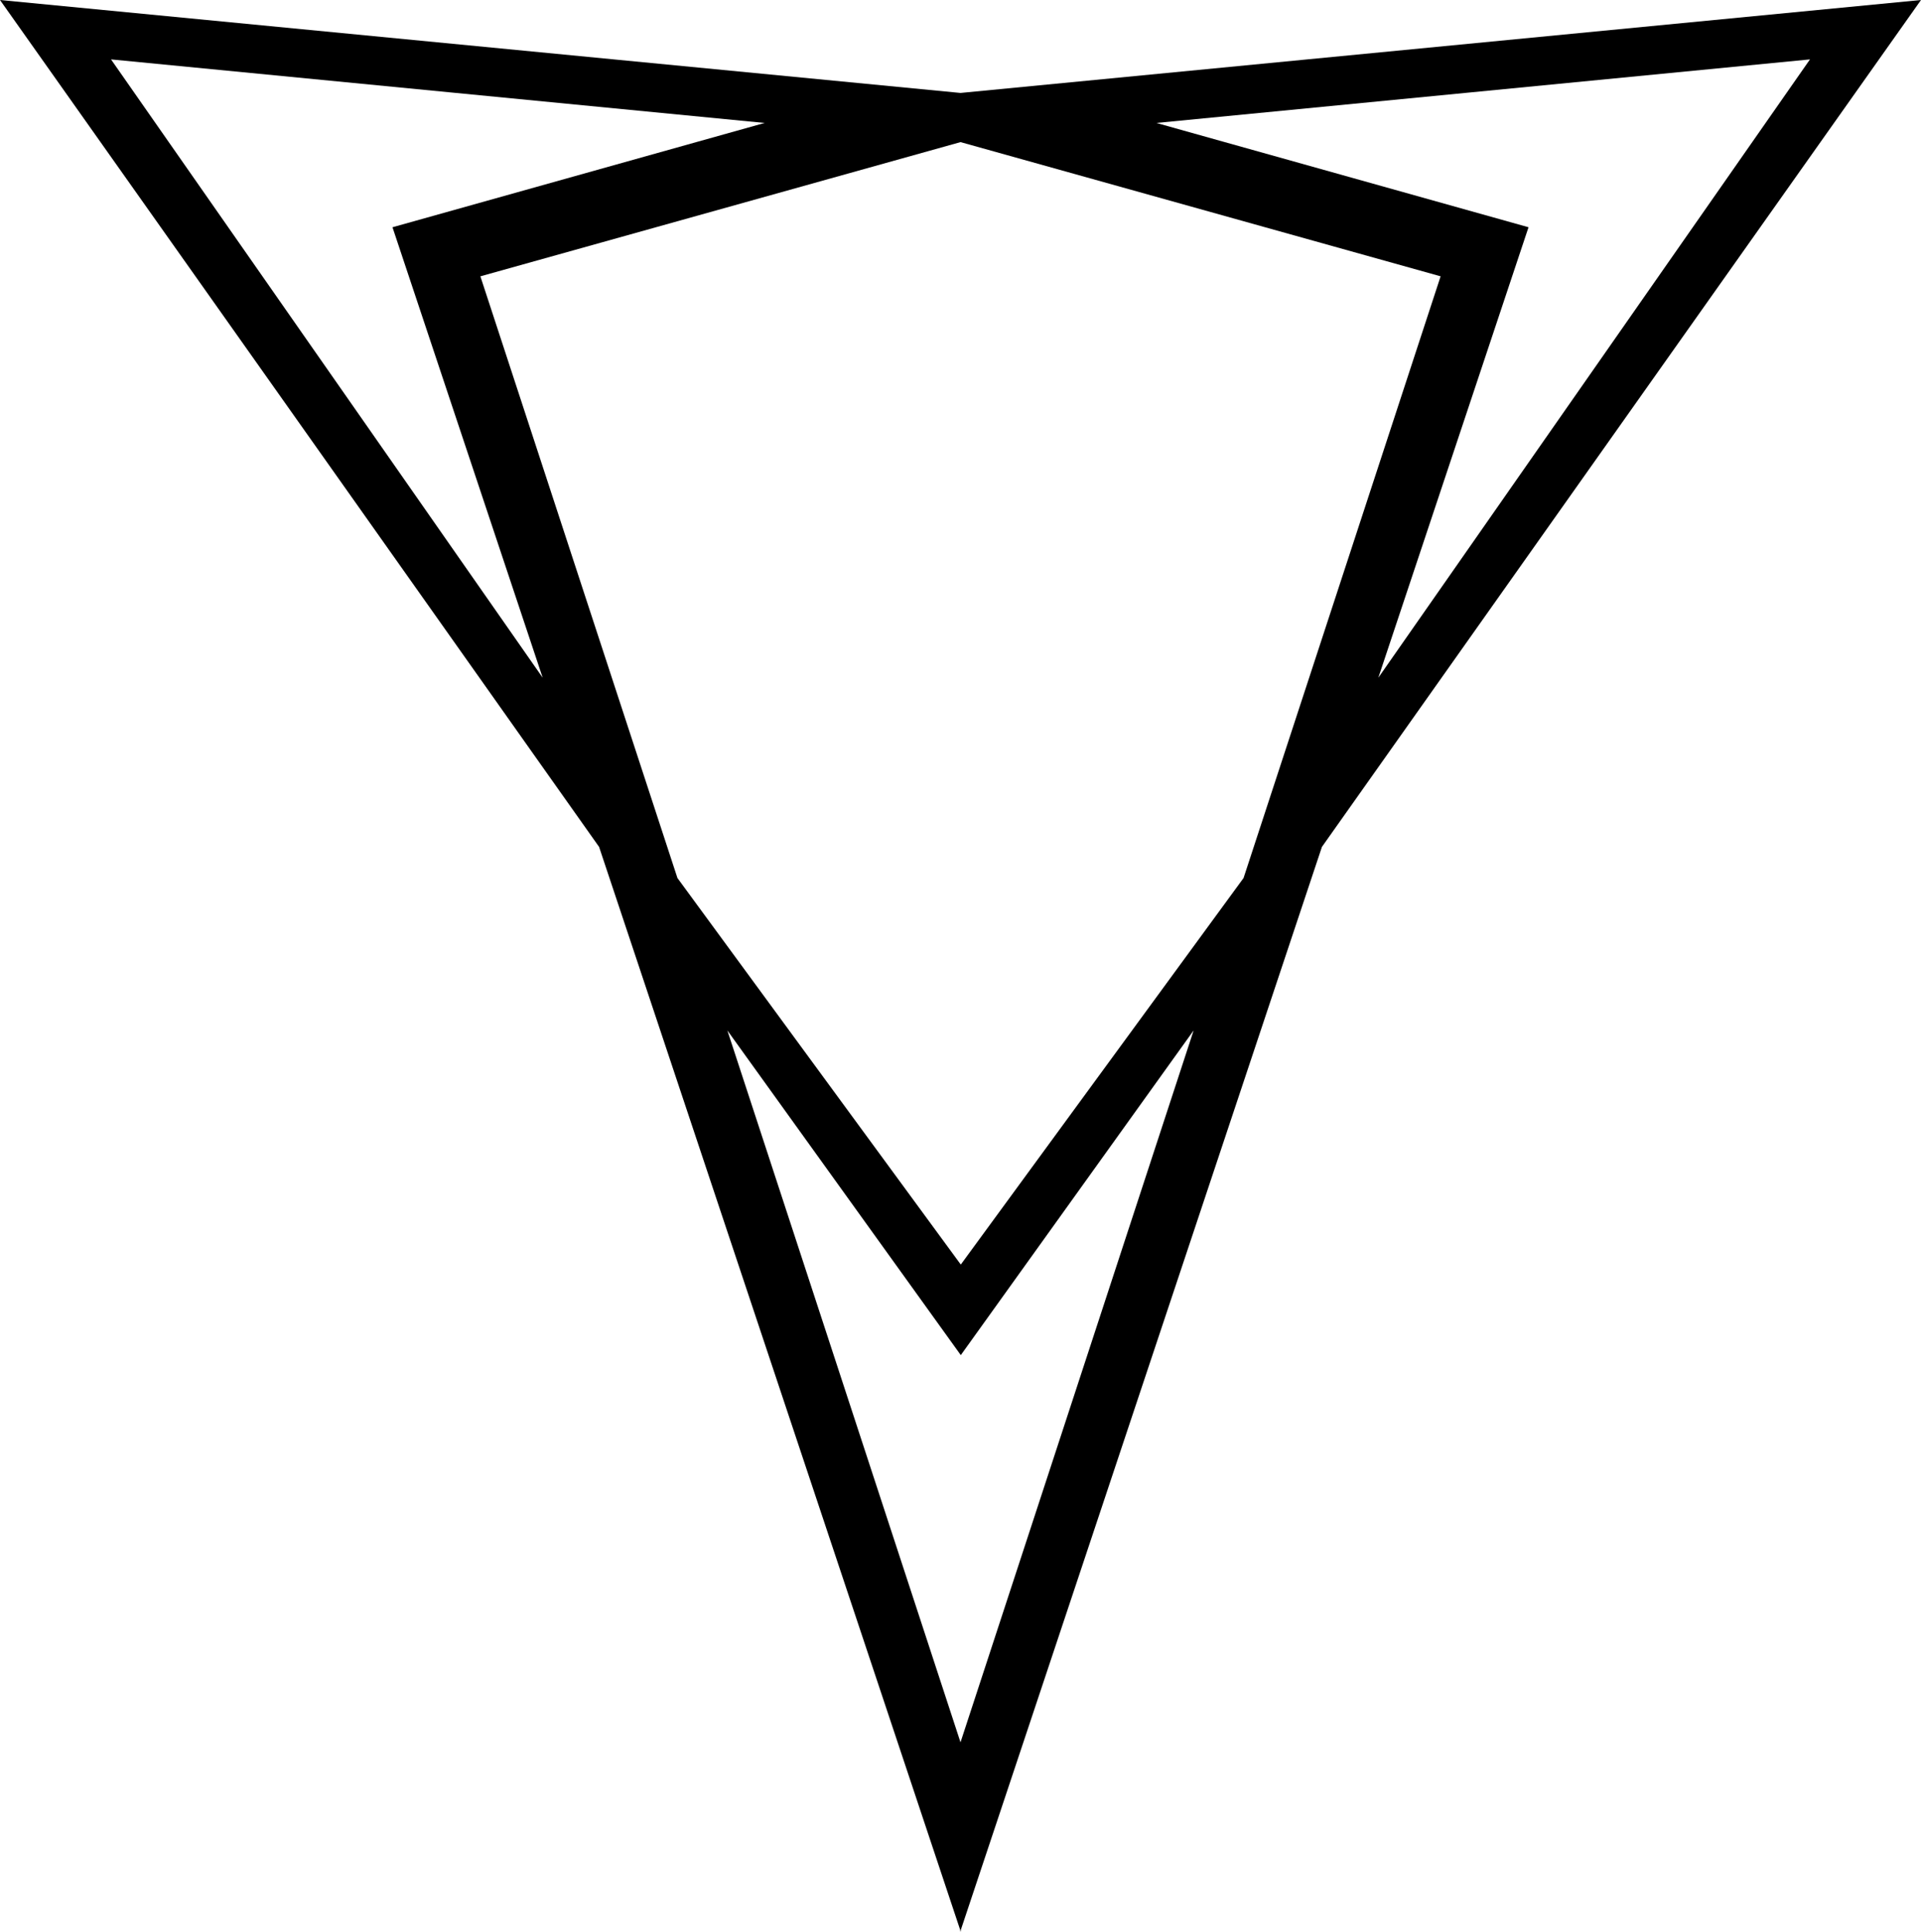
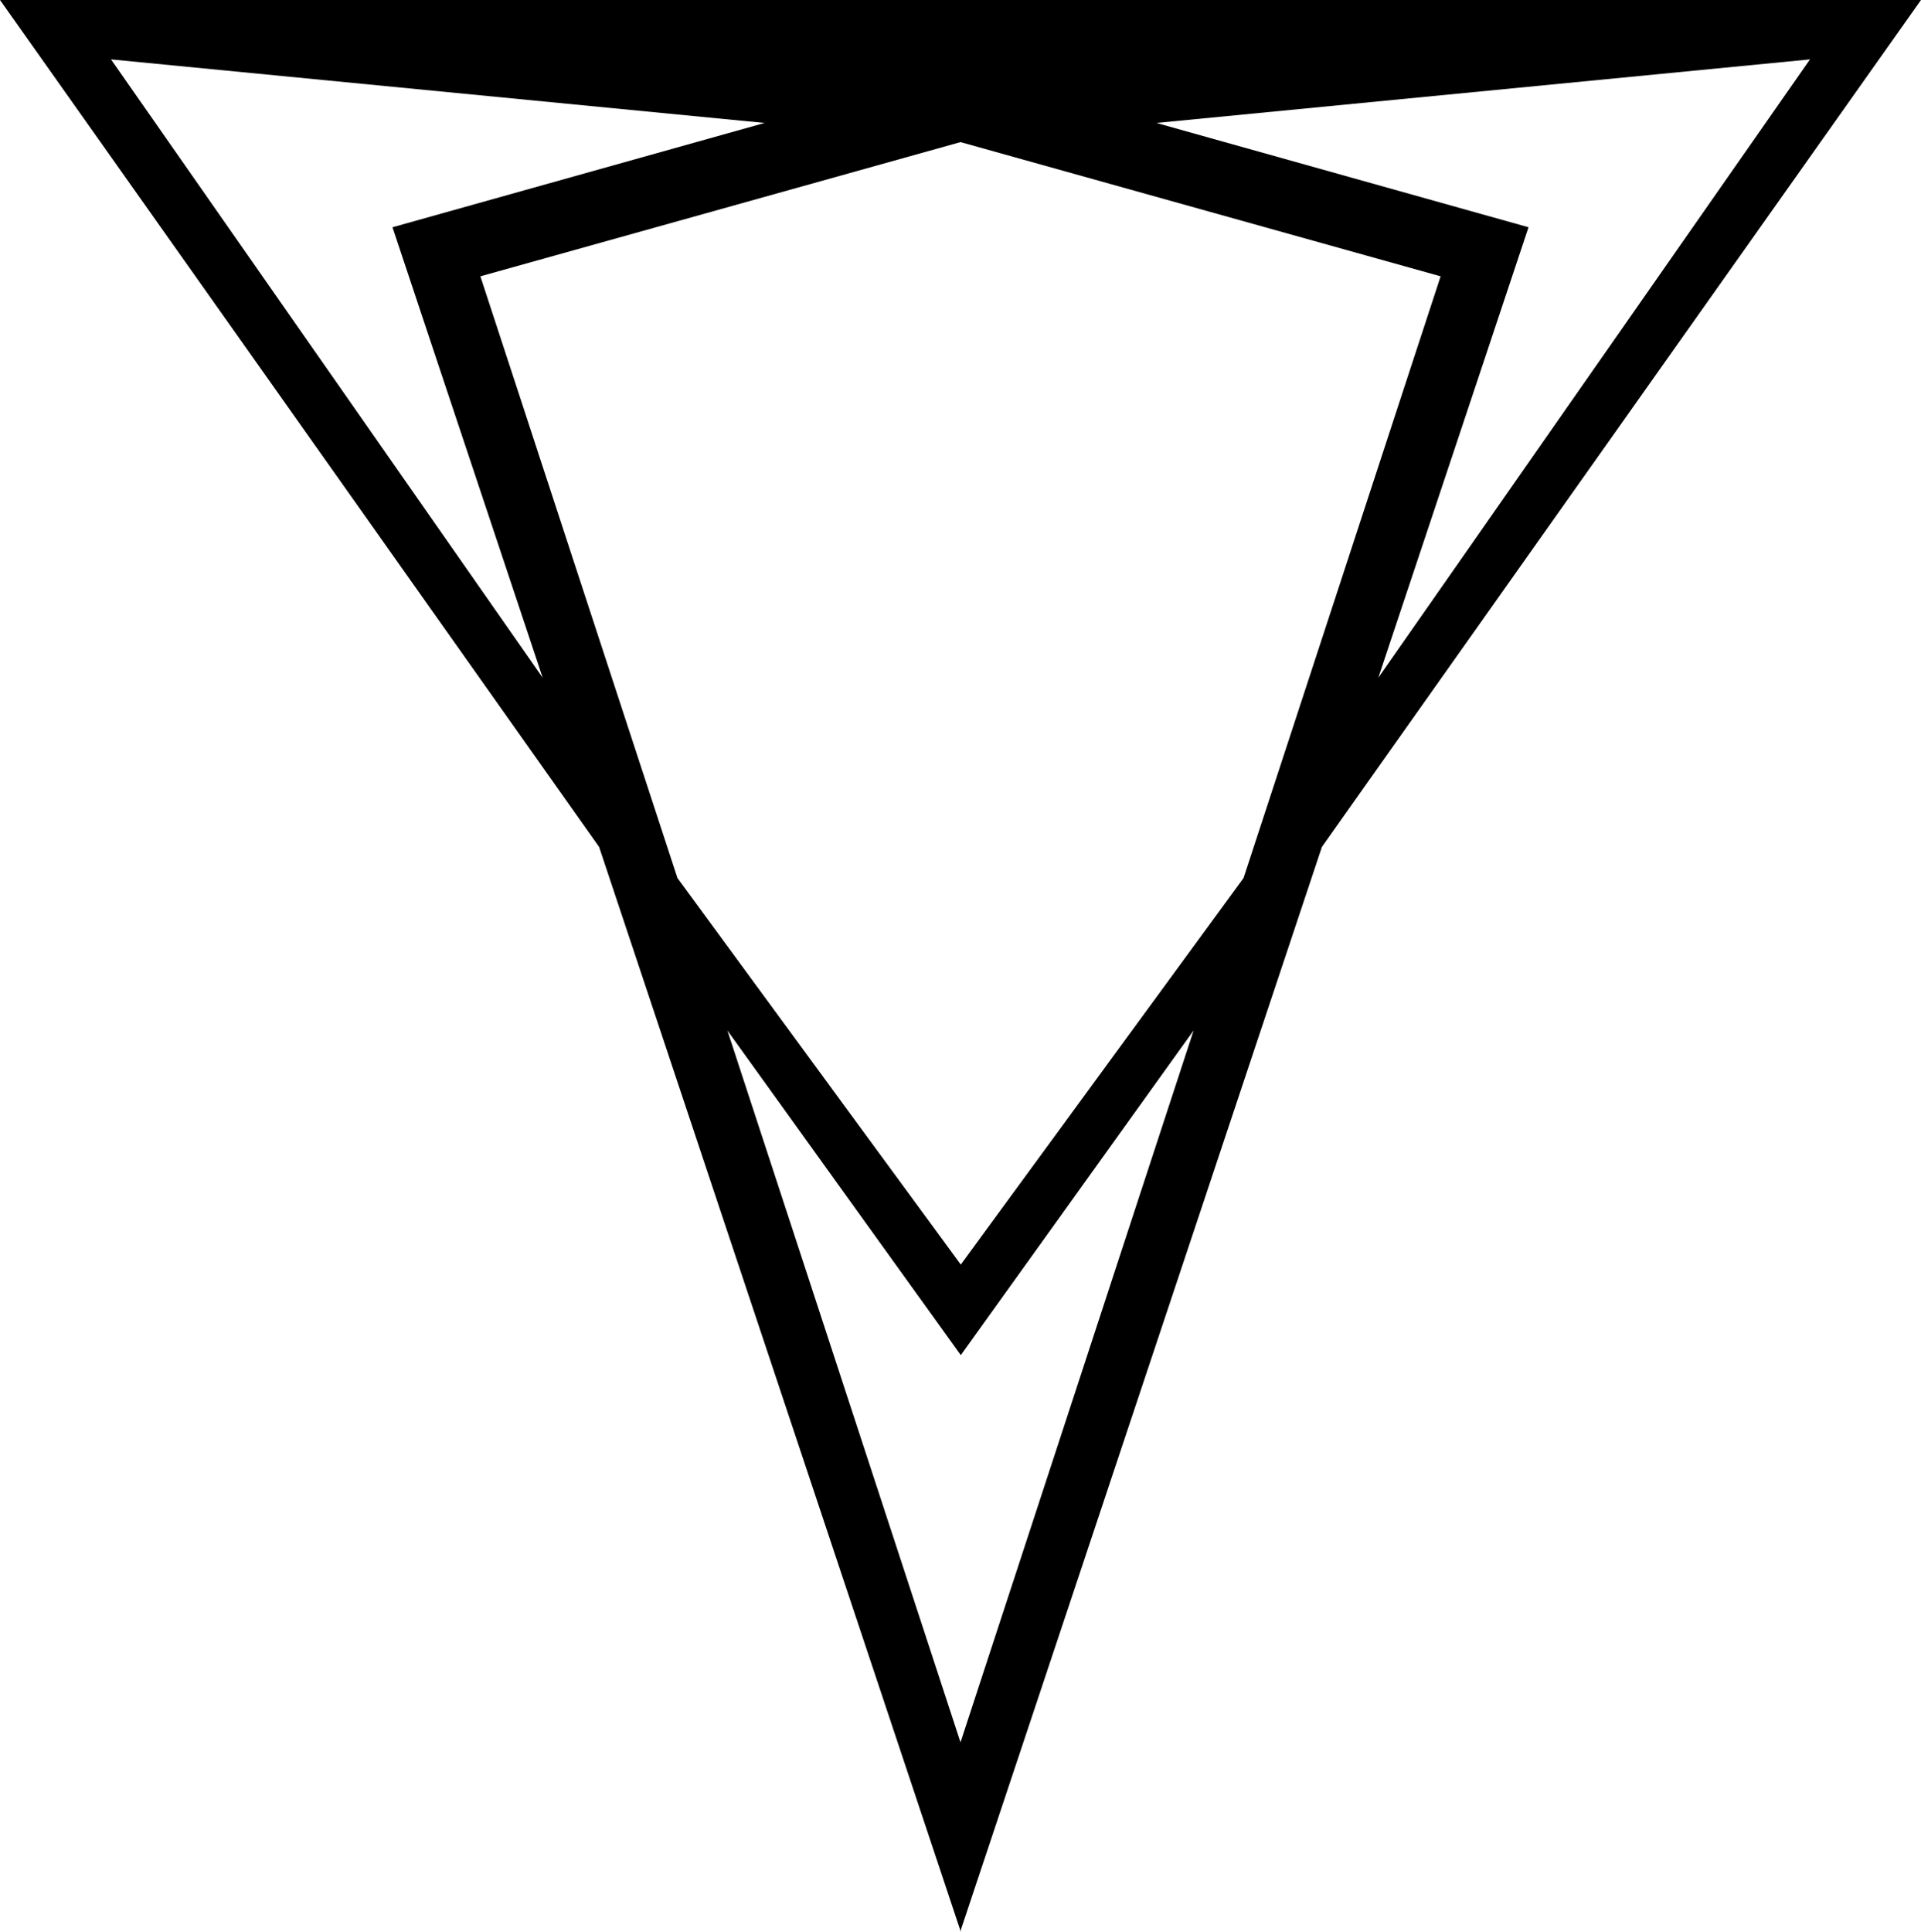
<svg xmlns="http://www.w3.org/2000/svg" id="Layer_2" data-name="Layer 2" viewBox="0 0 1715.68 1725">
  <g id="Layer_1-2" data-name="Layer 1">
-     <path d="m858.08,1723.56l322.55-967.28L1715.68,0l-857.84,83L0,0l535.05,756.28,322.55,967.28v1.44l.24-.72.24.72v-1.44Zm-.24-1596.66l428.8,119.85-176,537.33-252.54,345.19-253.07-345.19,44.58,136.1,208.49,289.96,207.96-289.96-208.22,635.73L429.04,246.76l428.8-119.85Zm373.16,478.33l134.15-402.29-332.35-93.14,583.72-56.76-385.52,552.19Zm-746.31,0L99.16,53.04l583.72,56.76-332.35,93.14,177.48,532.23-43.33-129.94Z" />
+     <path d="m858.08,1723.56l322.55-967.28L1715.68,0L0,0l535.05,756.28,322.55,967.28v1.44l.24-.72.24.72v-1.44Zm-.24-1596.66l428.8,119.85-176,537.33-252.54,345.19-253.07-345.19,44.58,136.1,208.49,289.96,207.96-289.96-208.22,635.73L429.04,246.76l428.8-119.85Zm373.16,478.33l134.15-402.29-332.35-93.14,583.72-56.76-385.52,552.19Zm-746.31,0L99.16,53.04l583.72,56.76-332.35,93.14,177.48,532.23-43.33-129.94Z" />
  </g>
</svg>